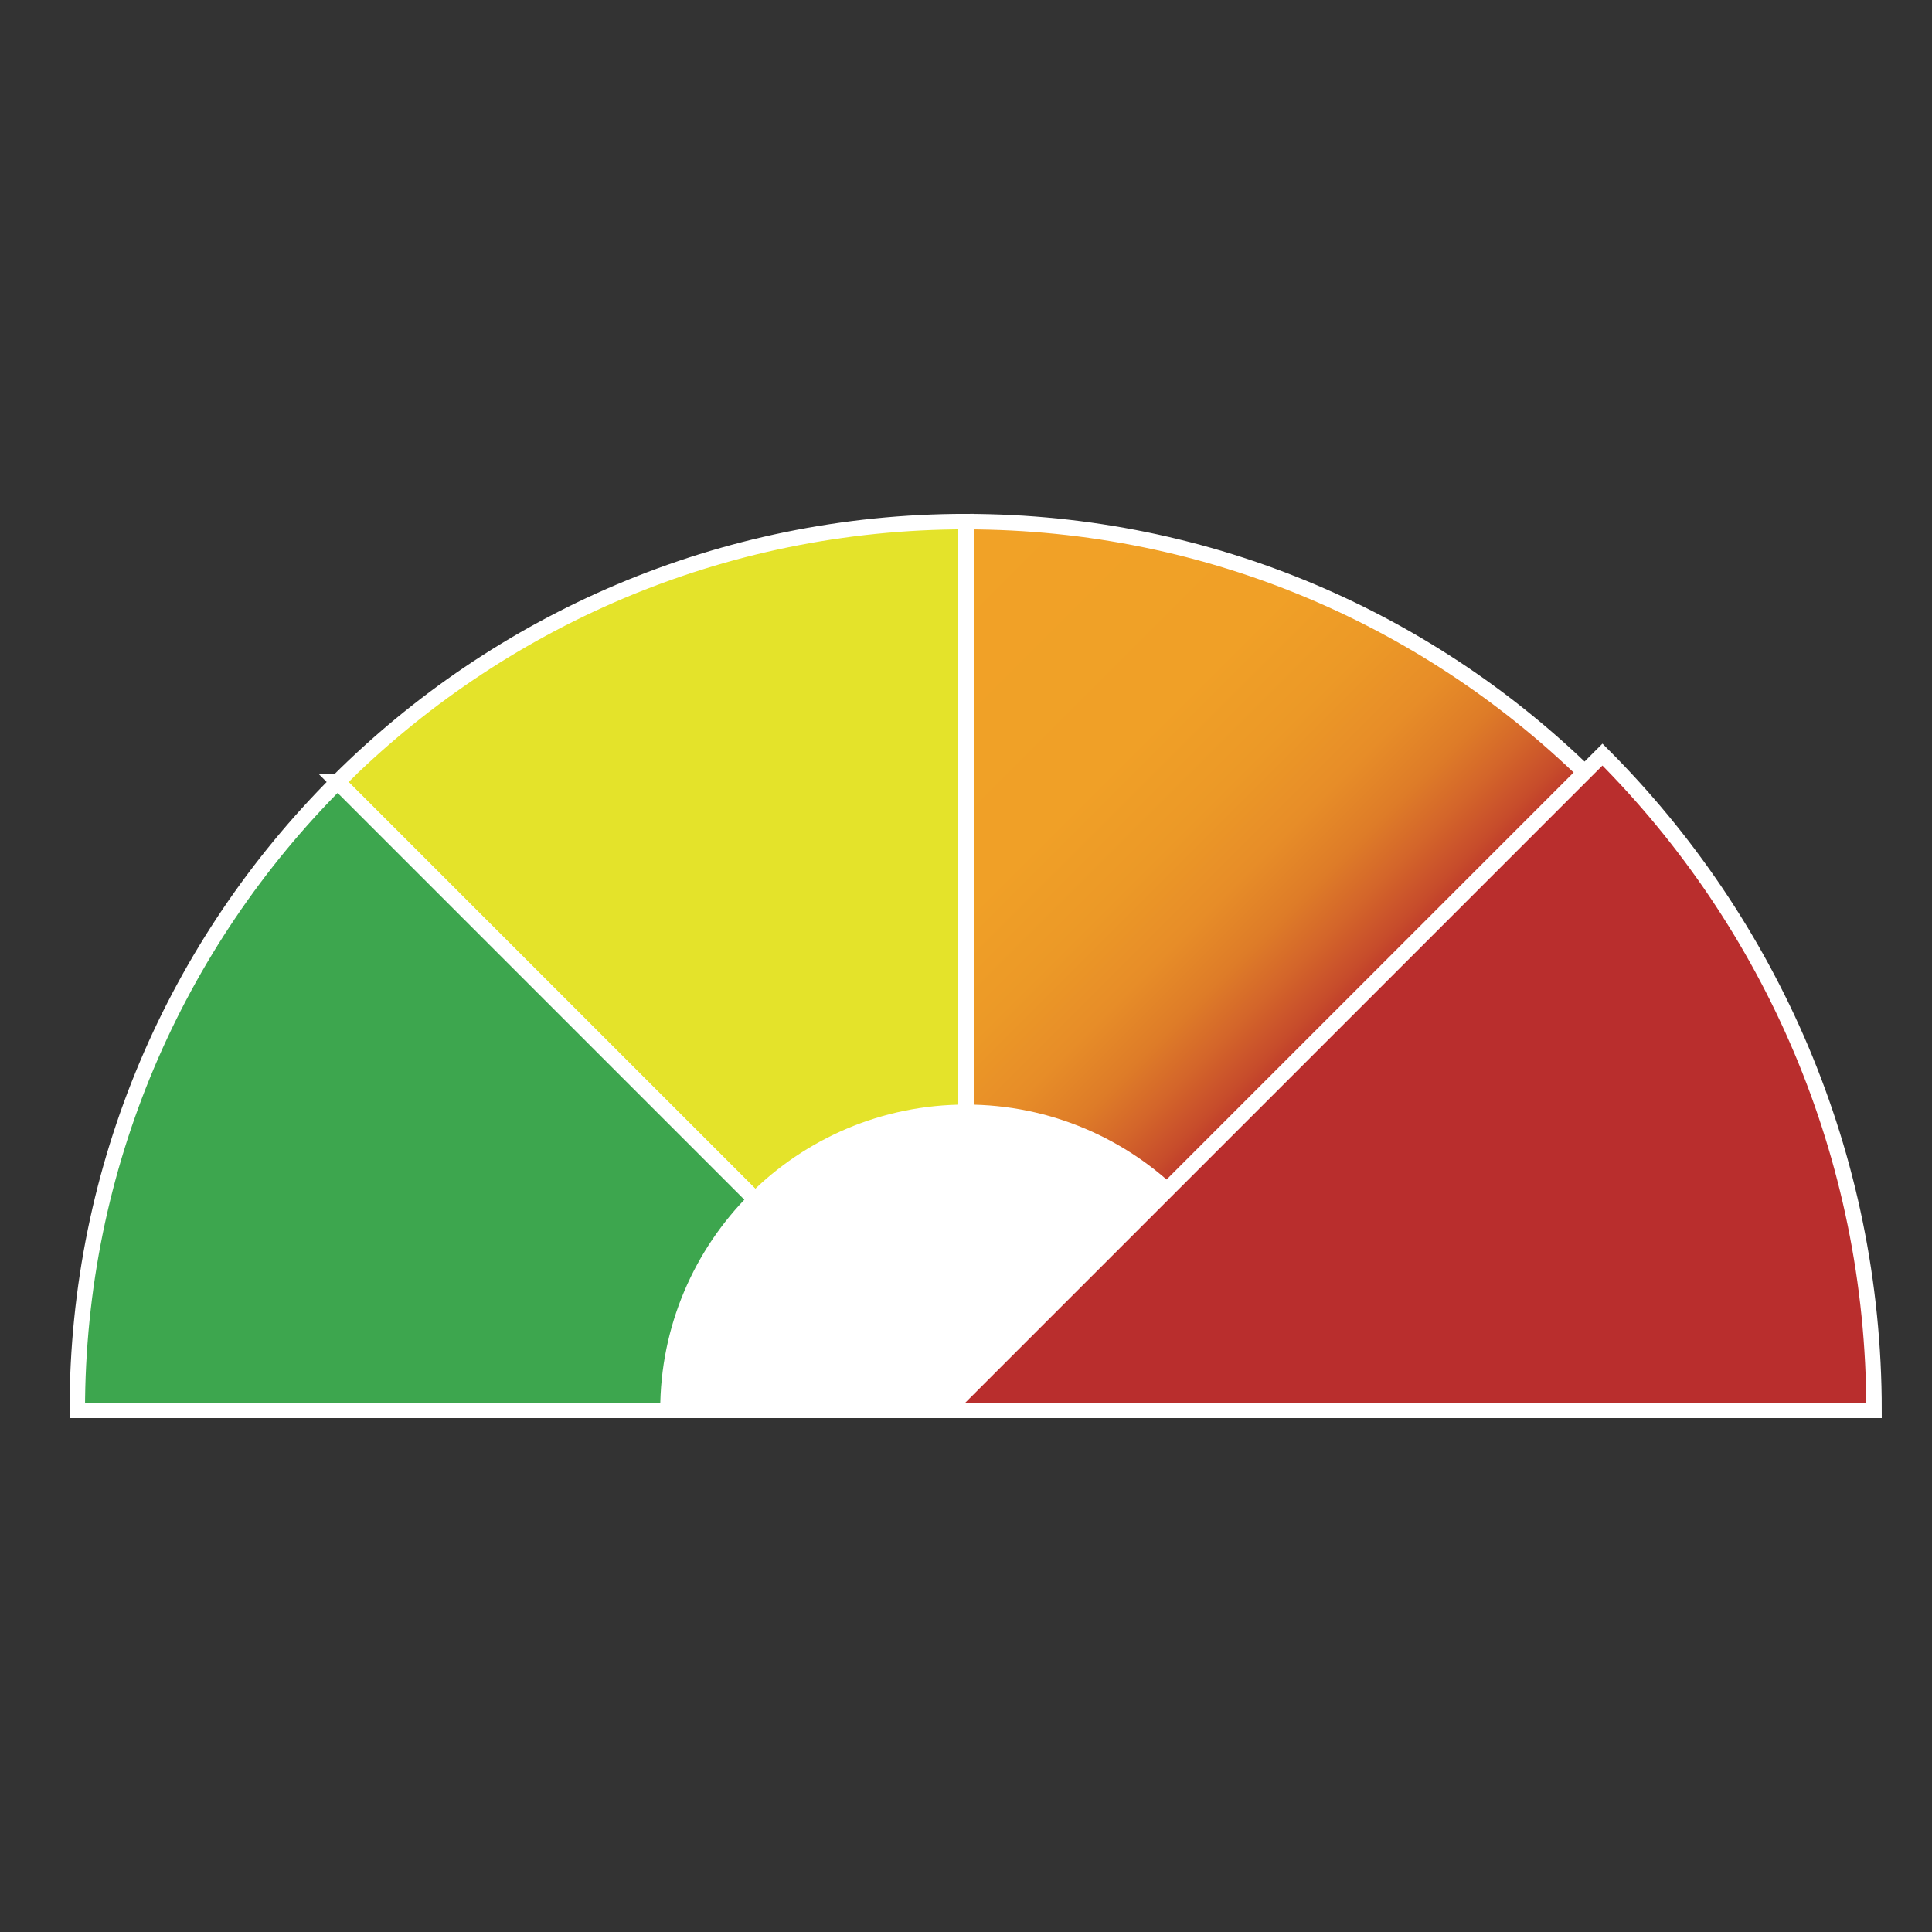
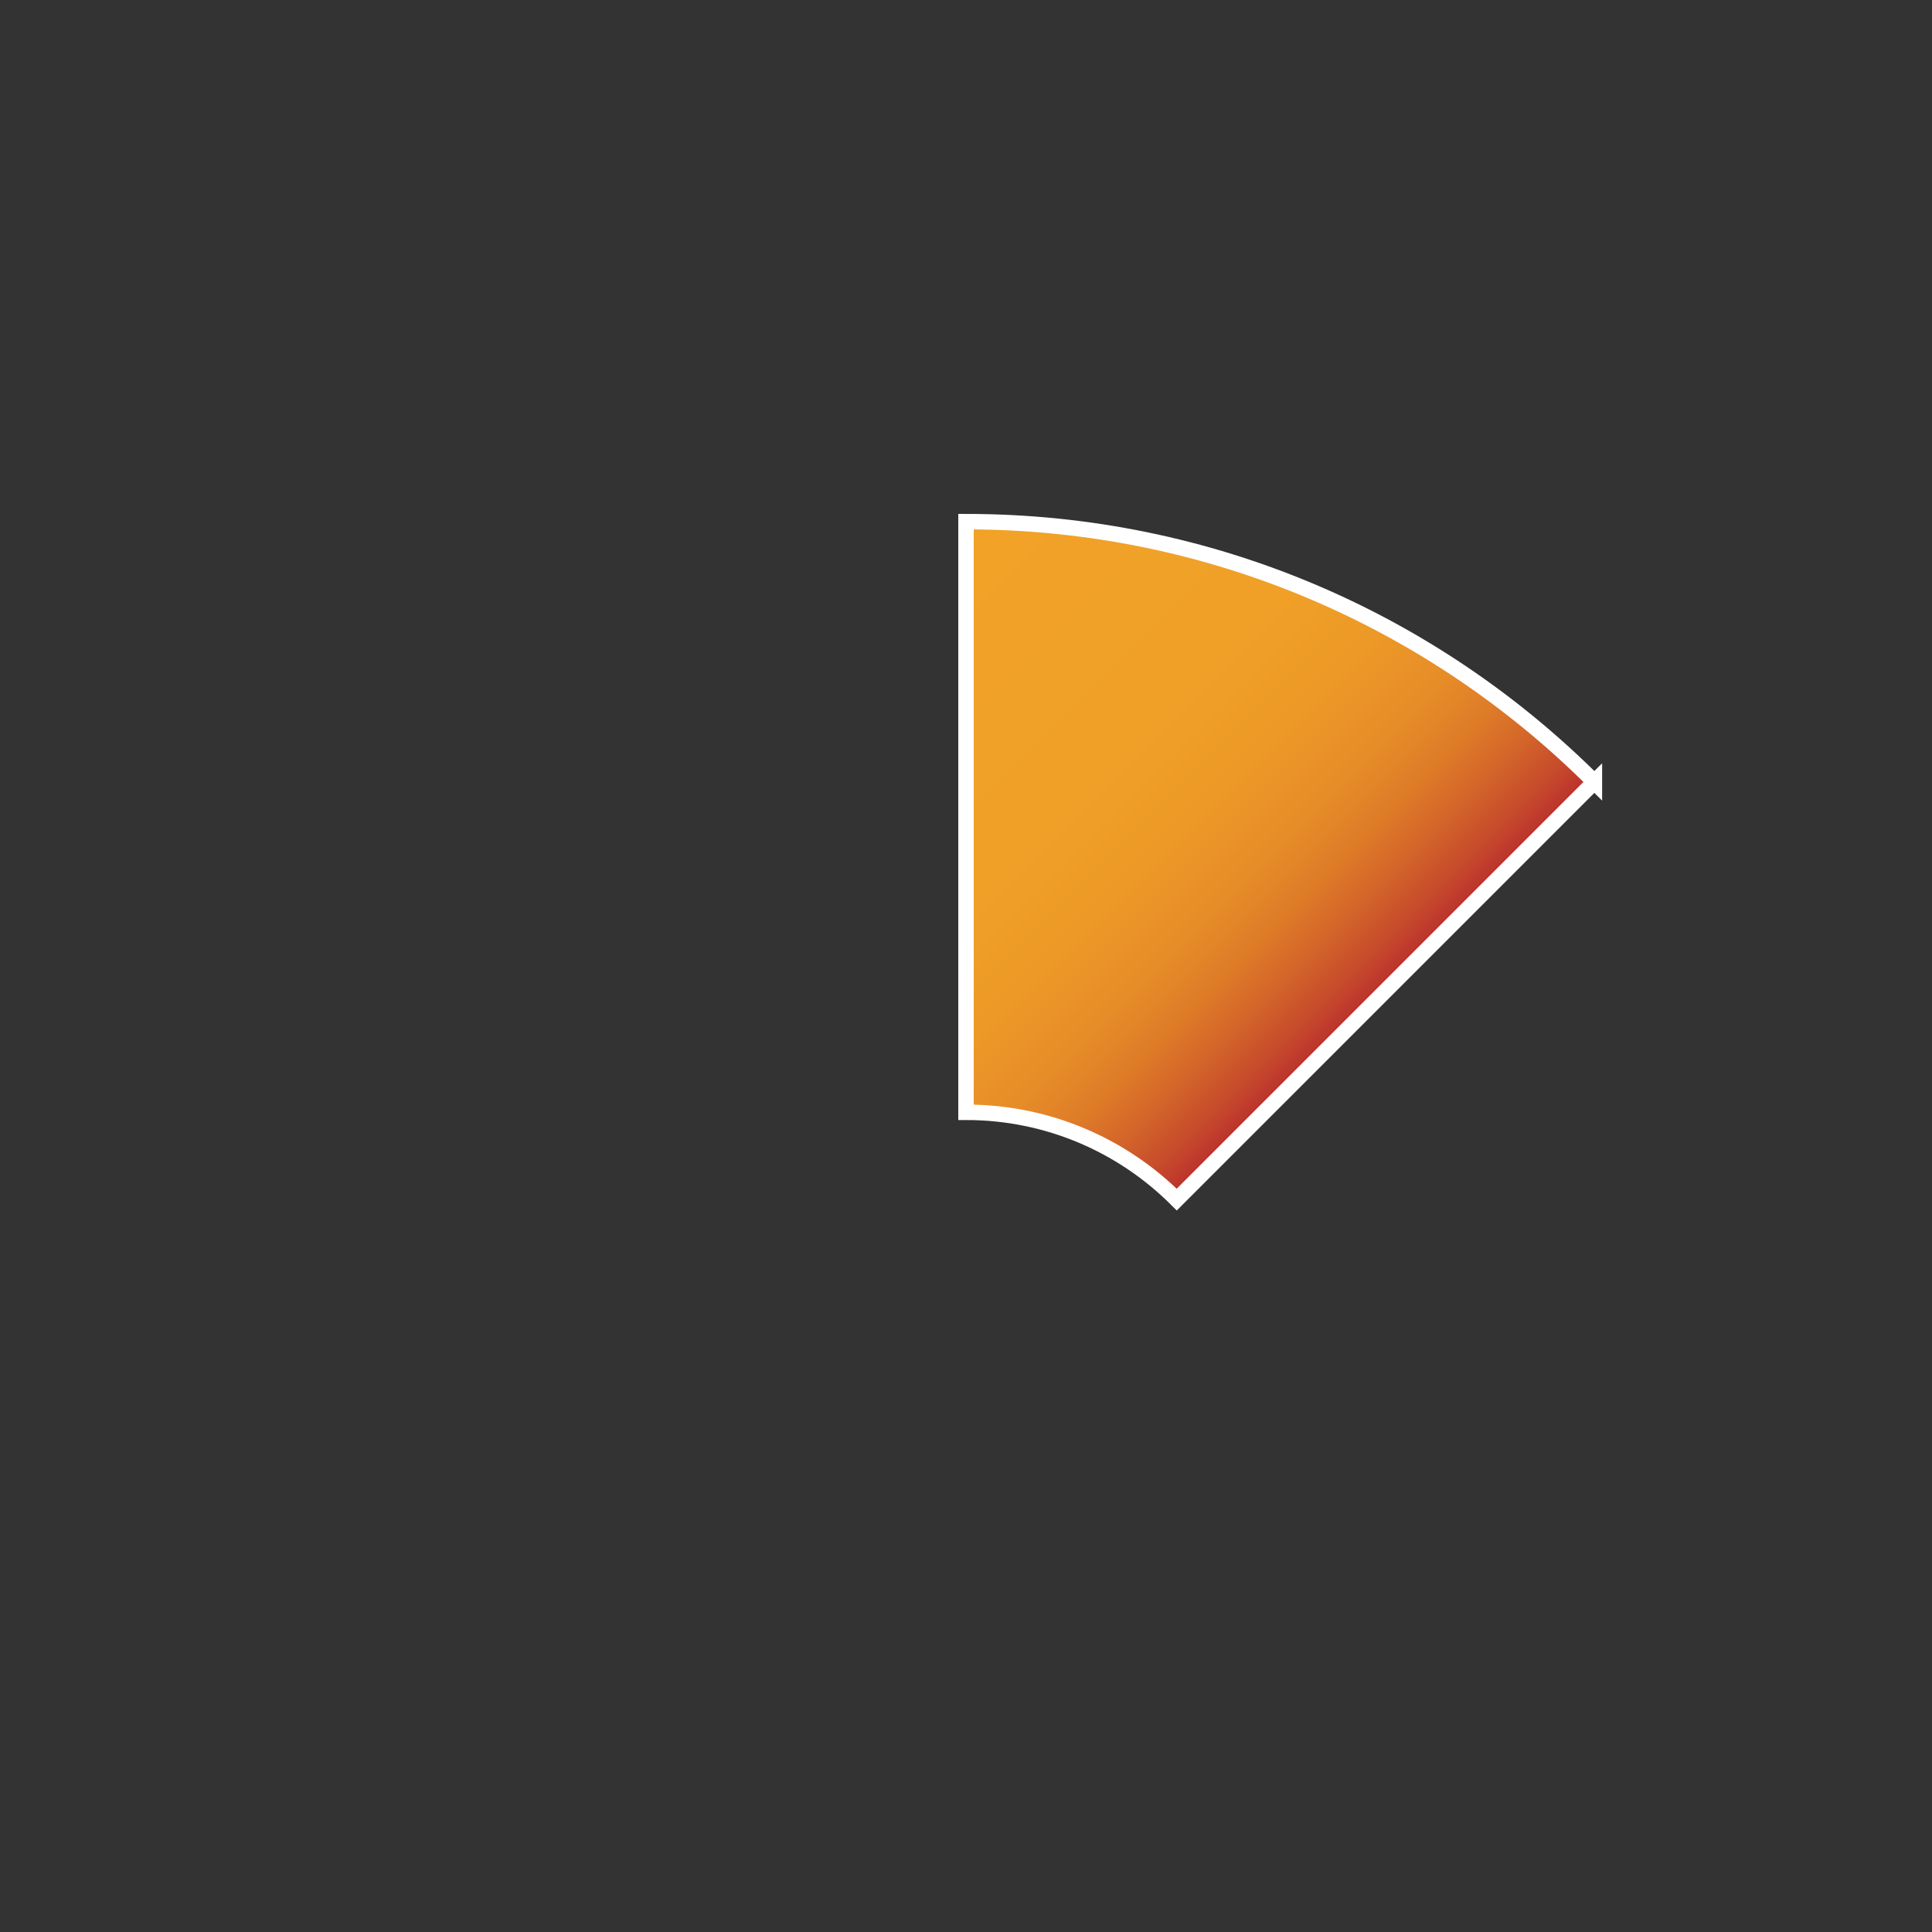
<svg xmlns="http://www.w3.org/2000/svg" id="Layer_1" version="1.1" viewBox="0 0 500 500">
  <rect x="0" y="0" width="500" height="500" fill="#333333" stroke="none" />
  <defs>
    <style>
      .st0, .st1, .st2, .st3, .st4 {
        stroke: #fff;
        stroke-miterlimit: 10;
        stroke-width: 4px;
      }

      .st0, .st5 {
        fill: #fff;
      }

      .st1 {
        fill: url(#linear-gradient);
      }

      .st2 {
        fill: #b92e2d;
      }

      .st3 {
        fill: #3da64e;
      }

      .st4 {
        fill: #e4e32a;
      }
    </style>
    <linearGradient id="linear-gradient" x1="235.6" y1="149.39" x2="350.6" y2="264.39" gradientUnits="userSpaceOnUse">
      <stop offset="0" stop-color="#f1a227" />
      <stop offset=".44" stop-color="#f0a027" />
      <stop offset=".59" stop-color="#ec9927" />
      <stop offset=".71" stop-color="#e78d28" />
      <stop offset=".8" stop-color="#de7c28" />
      <stop offset=".87" stop-color="#d4662a" />
      <stop offset=".94" stop-color="#c74c2b" />
      <stop offset="1" stop-color="#b92e2d" />
    </linearGradient>
  </defs>
-   <rect class="st0" x="98" y="237.01" width="329" height="127.99" />
-   <path class="st5" d="M250,363.26h77.14c0-21.3-8.63-40.58-22.59-54.54l-54.54,54.54h-.01Z" />
  <g>
-     <path class="st4" d="M250,287.86c-21.3,0-40.58,8.63-54.54,22.59l-108.09-108.09c41.62-41.62,99.12-67.37,162.63-67.37v152.86h0Z" />
-     <path class="st3" d="M87.37,202.37c-41.62,41.62-67.37,99.12-67.37,162.63h152.86c0-21.3,8.63-40.58,22.59-54.54l-108.09-108.09h.01Z" />
    <path class="st1" d="M412.63,202.37c-41.62-41.62-99.12-67.37-162.63-67.37v152.86c21.3,0,40.58,8.63,54.54,22.59l108.09-108.09h0Z" />
-     <path class="st2" d="M414.71,195.29l-112.79,112.79-56.92,56.92h240c0-66.27-26.86-126.27-70.29-169.71Z" />
  </g>
</svg>